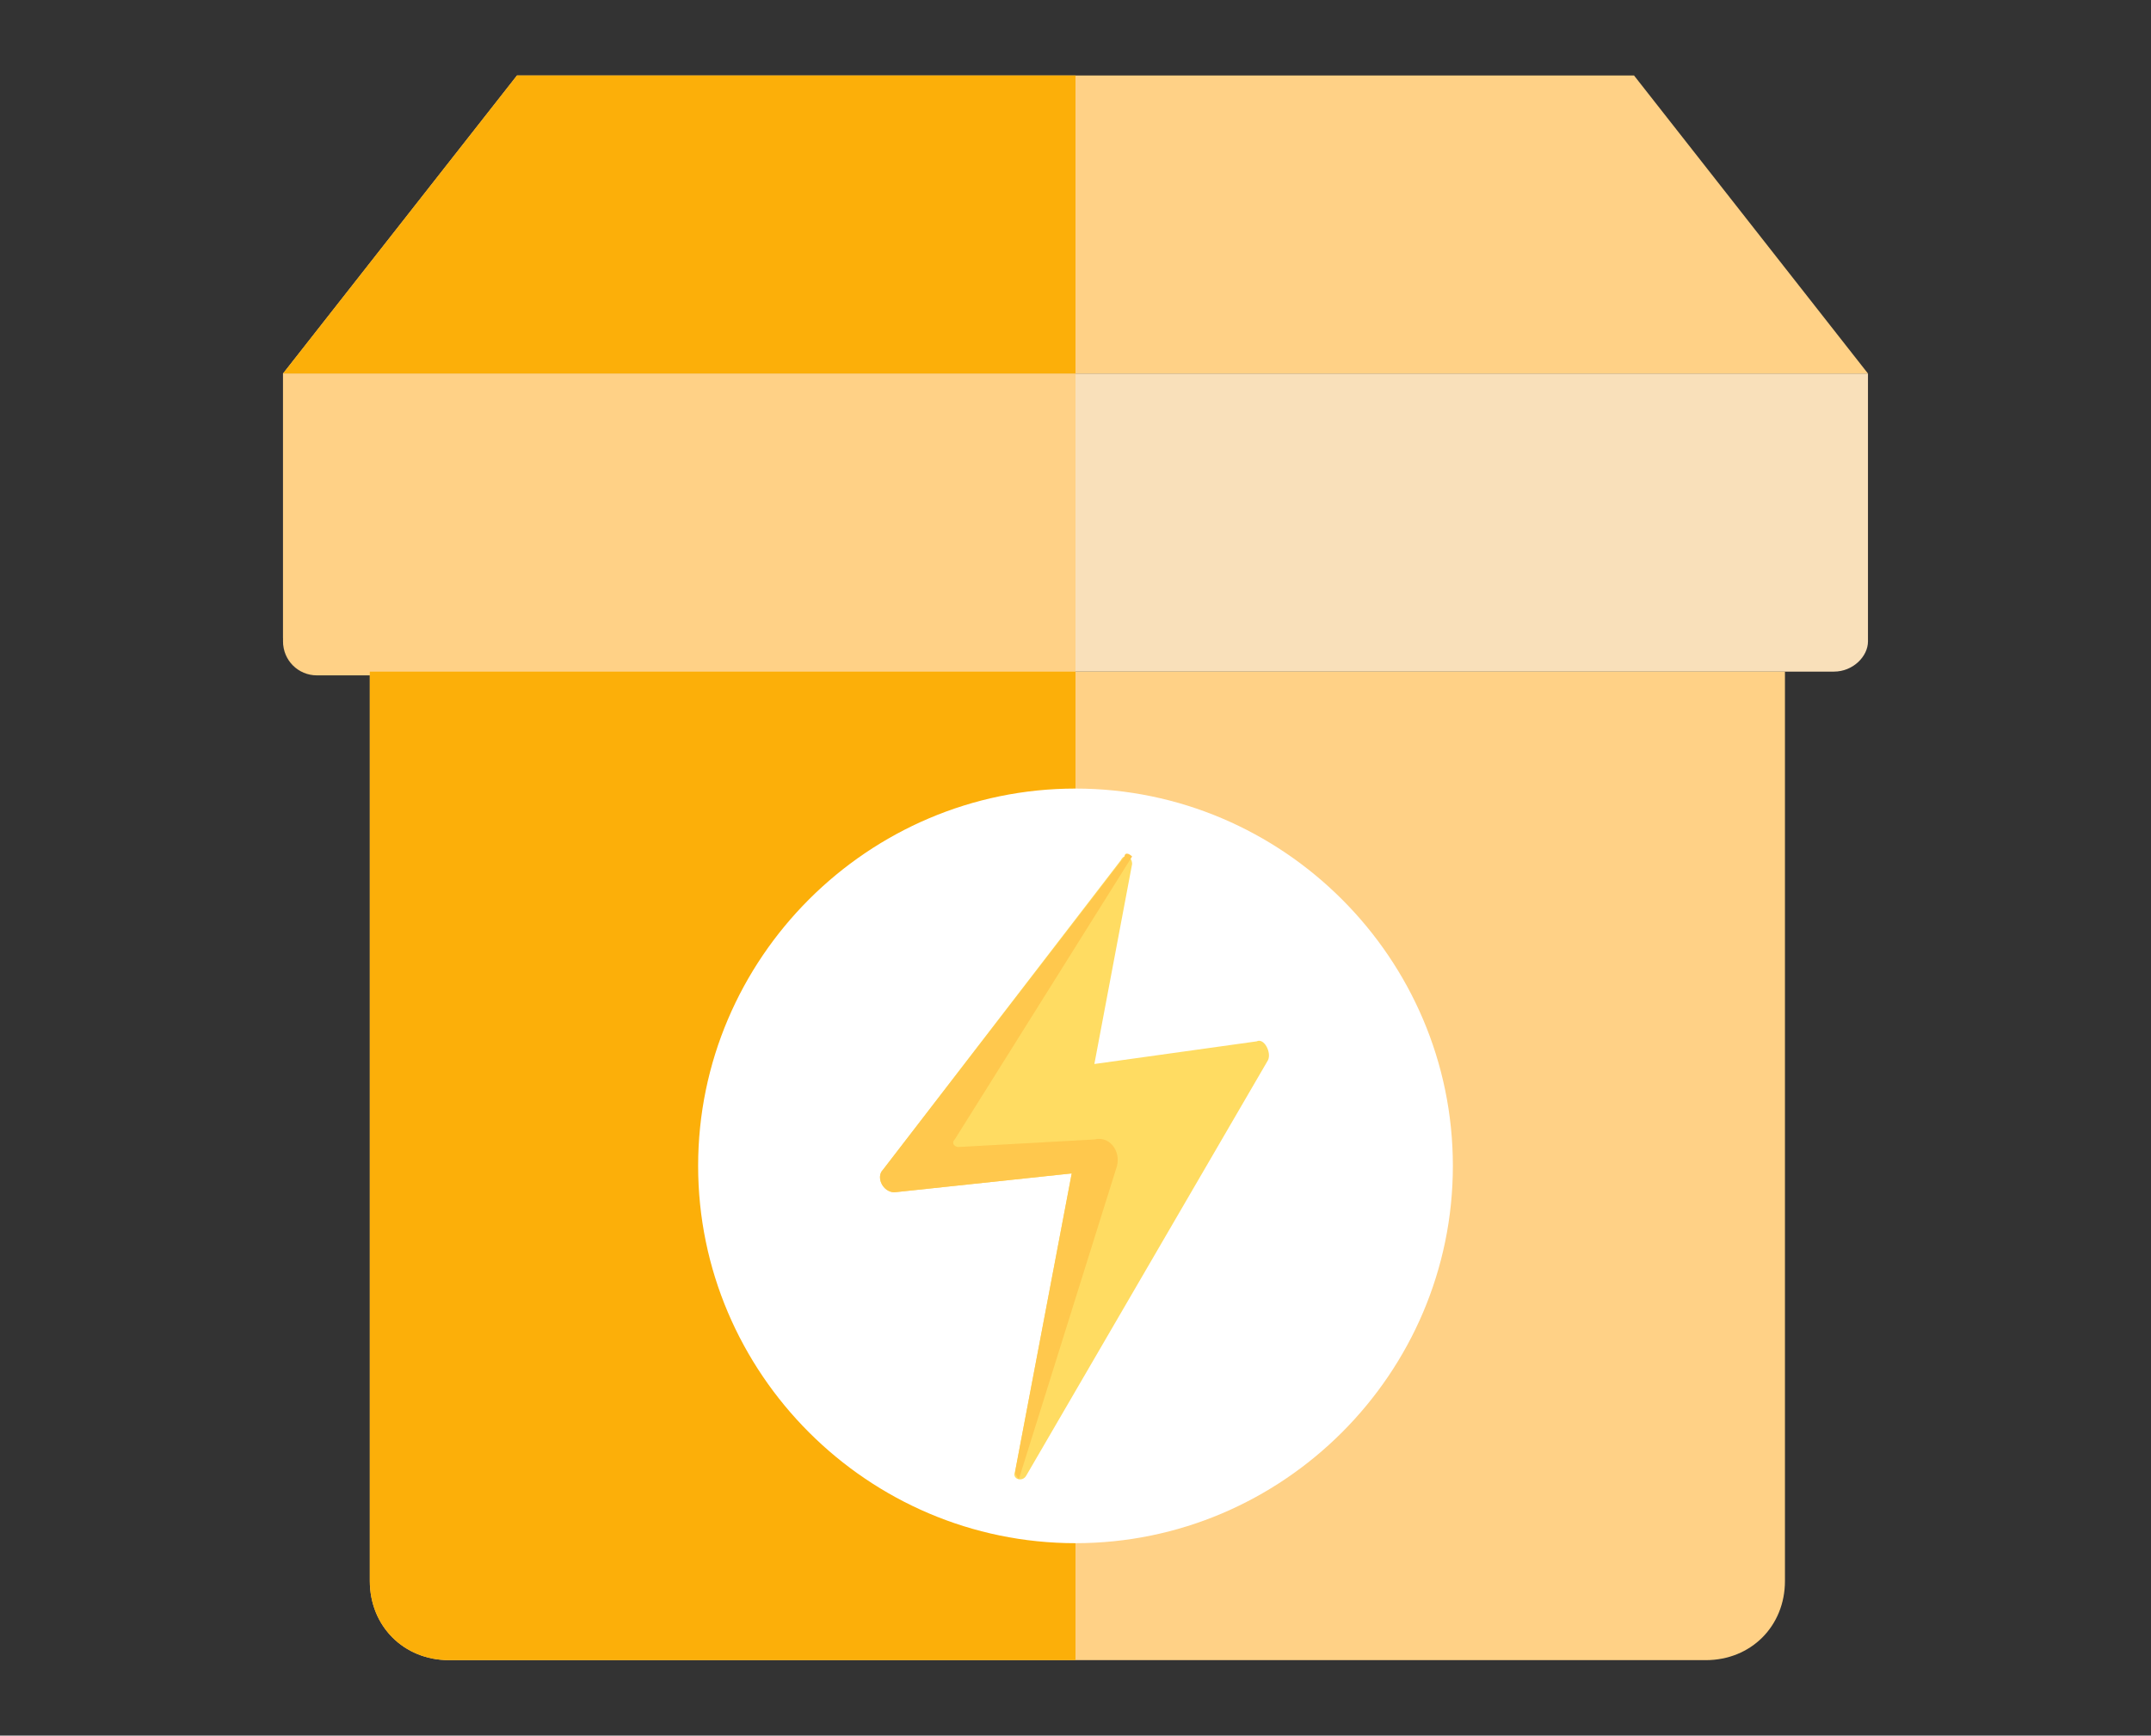
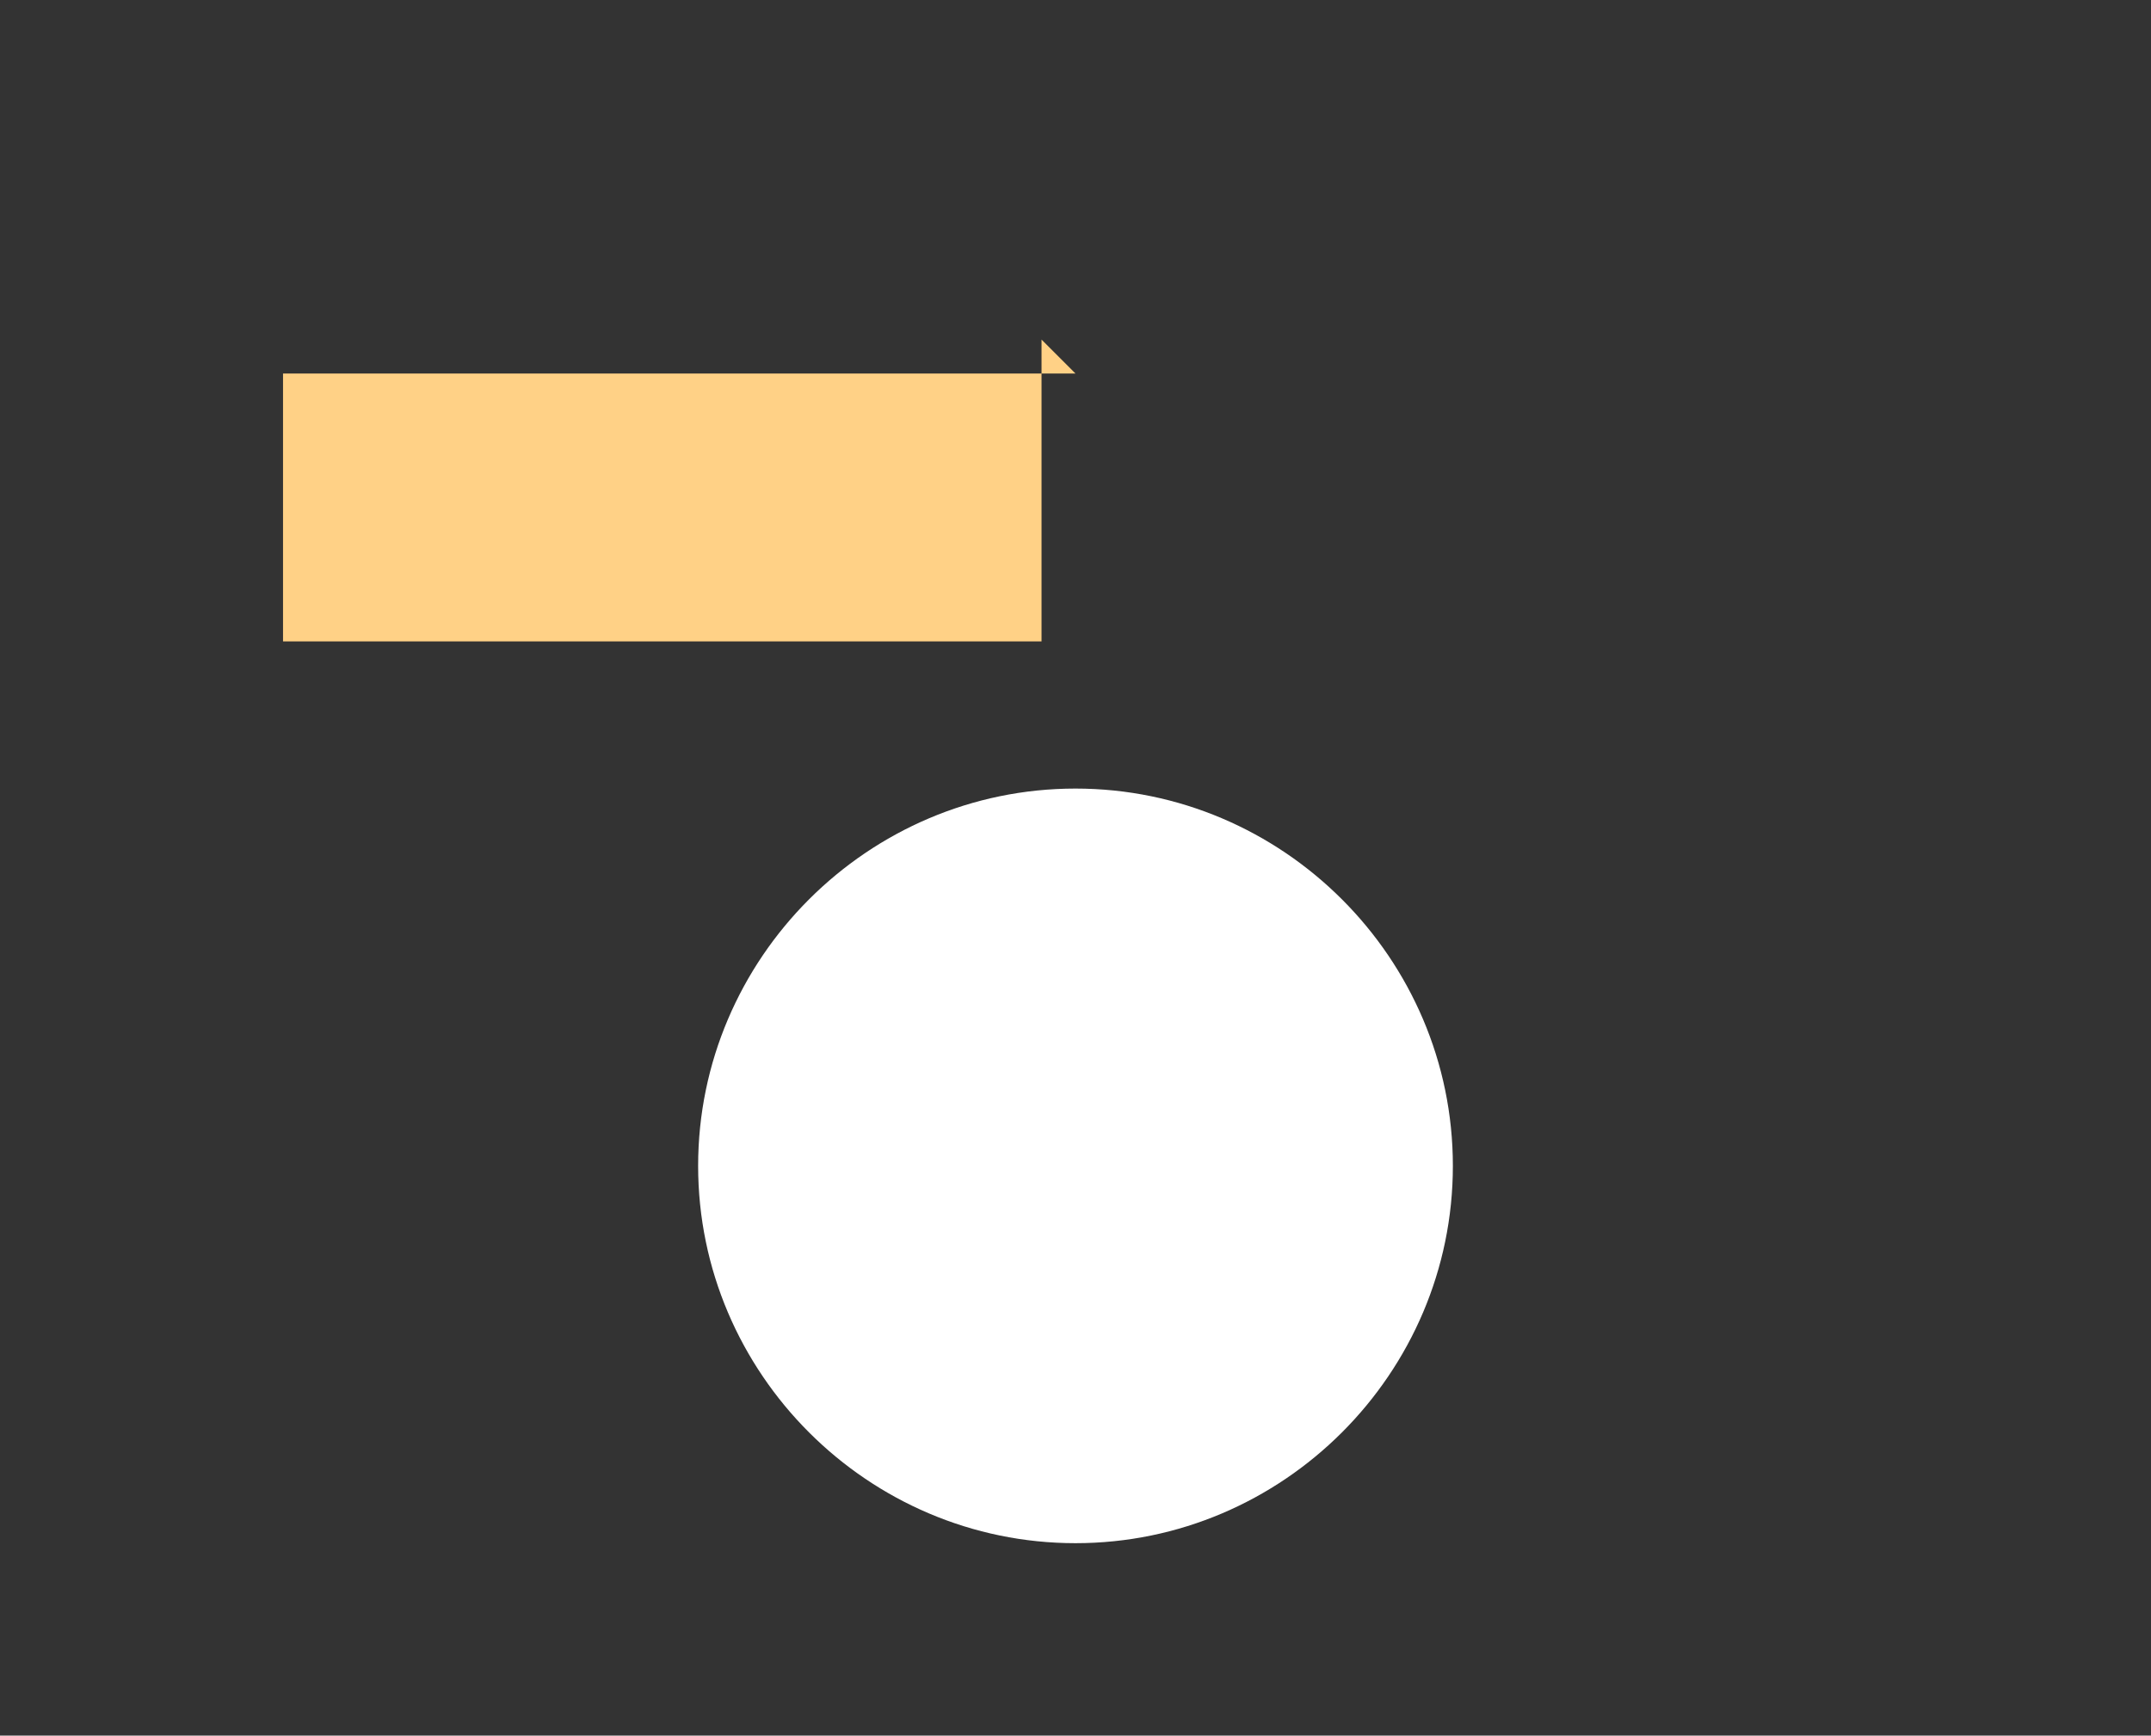
<svg xmlns="http://www.w3.org/2000/svg" version="1.1" x="0" y="0" viewBox="0 0 57 46" style="enable-background:new 0 0 57 46" xml:space="preserve">
  <rect x="0" y="0" width="57" height="46" fill="#333333" stroke="none" />
  <style>.st1{fill:#ffd186}</style>
-   <path d="M48.6 17.8H8.4c-.5 0-.9-.4-.9-.9v-7h42V17c0 .4-.4.8-.9.8z" style="fill:#f9e0ba" />
-   <path class="st1" d="M9.8 41.9c0 1.2.9 2.1 2.1 2.1h33.3c1.2 0 2.1-.9 2.1-2.1V17.8H9.8v24.1zM43.3 2H13.7L7.5 9.9h42L43.3 2z" />
-   <path class="st1" d="M28.5 9.9h-21V17c0 .5.4.9.9.9h20.1v-8z" />
-   <path d="M9.8 41.9c0 1.2.9 2.1 2.1 2.1h16.6V17.8H9.8v24.1zM13.7 2 7.5 9.9h21V2H13.7z" style="fill:#fcaf09" />
+   <path class="st1" d="M28.5 9.9h-21V17h20.1v-8z" />
  <path d="M38.5 30.9c0 5.5-4.5 10-10 10s-10-4.5-10-10 4.5-10 10-10 10 4.5 10 10z" style="fill:#fff" />
-   <path d="m27.2 39.1 6.4-11c.1-.2-.1-.6-.3-.5l-4.3.6 1-5.3c0-.2-.2-.3-.3-.1L23.4 31c-.2.2 0 .6.3.6l4.7-.5-1.5 7.9c-.1.2.2.3.3.1z" style="fill:#ffdc62" />
-   <path d="M25.4 30.4c-.1 0-.2-.1-.1-.2l4.7-7.5c-.1-.1-.2-.1-.2 0L23.4 31c-.2.2 0 .6.3.6l4.7-.5-1.5 7.9c0 .1.1.2.1.2l2.6-8.3c.1-.4-.2-.8-.6-.7l-3.6.2z" style="fill:#ffc84d" />
</svg>